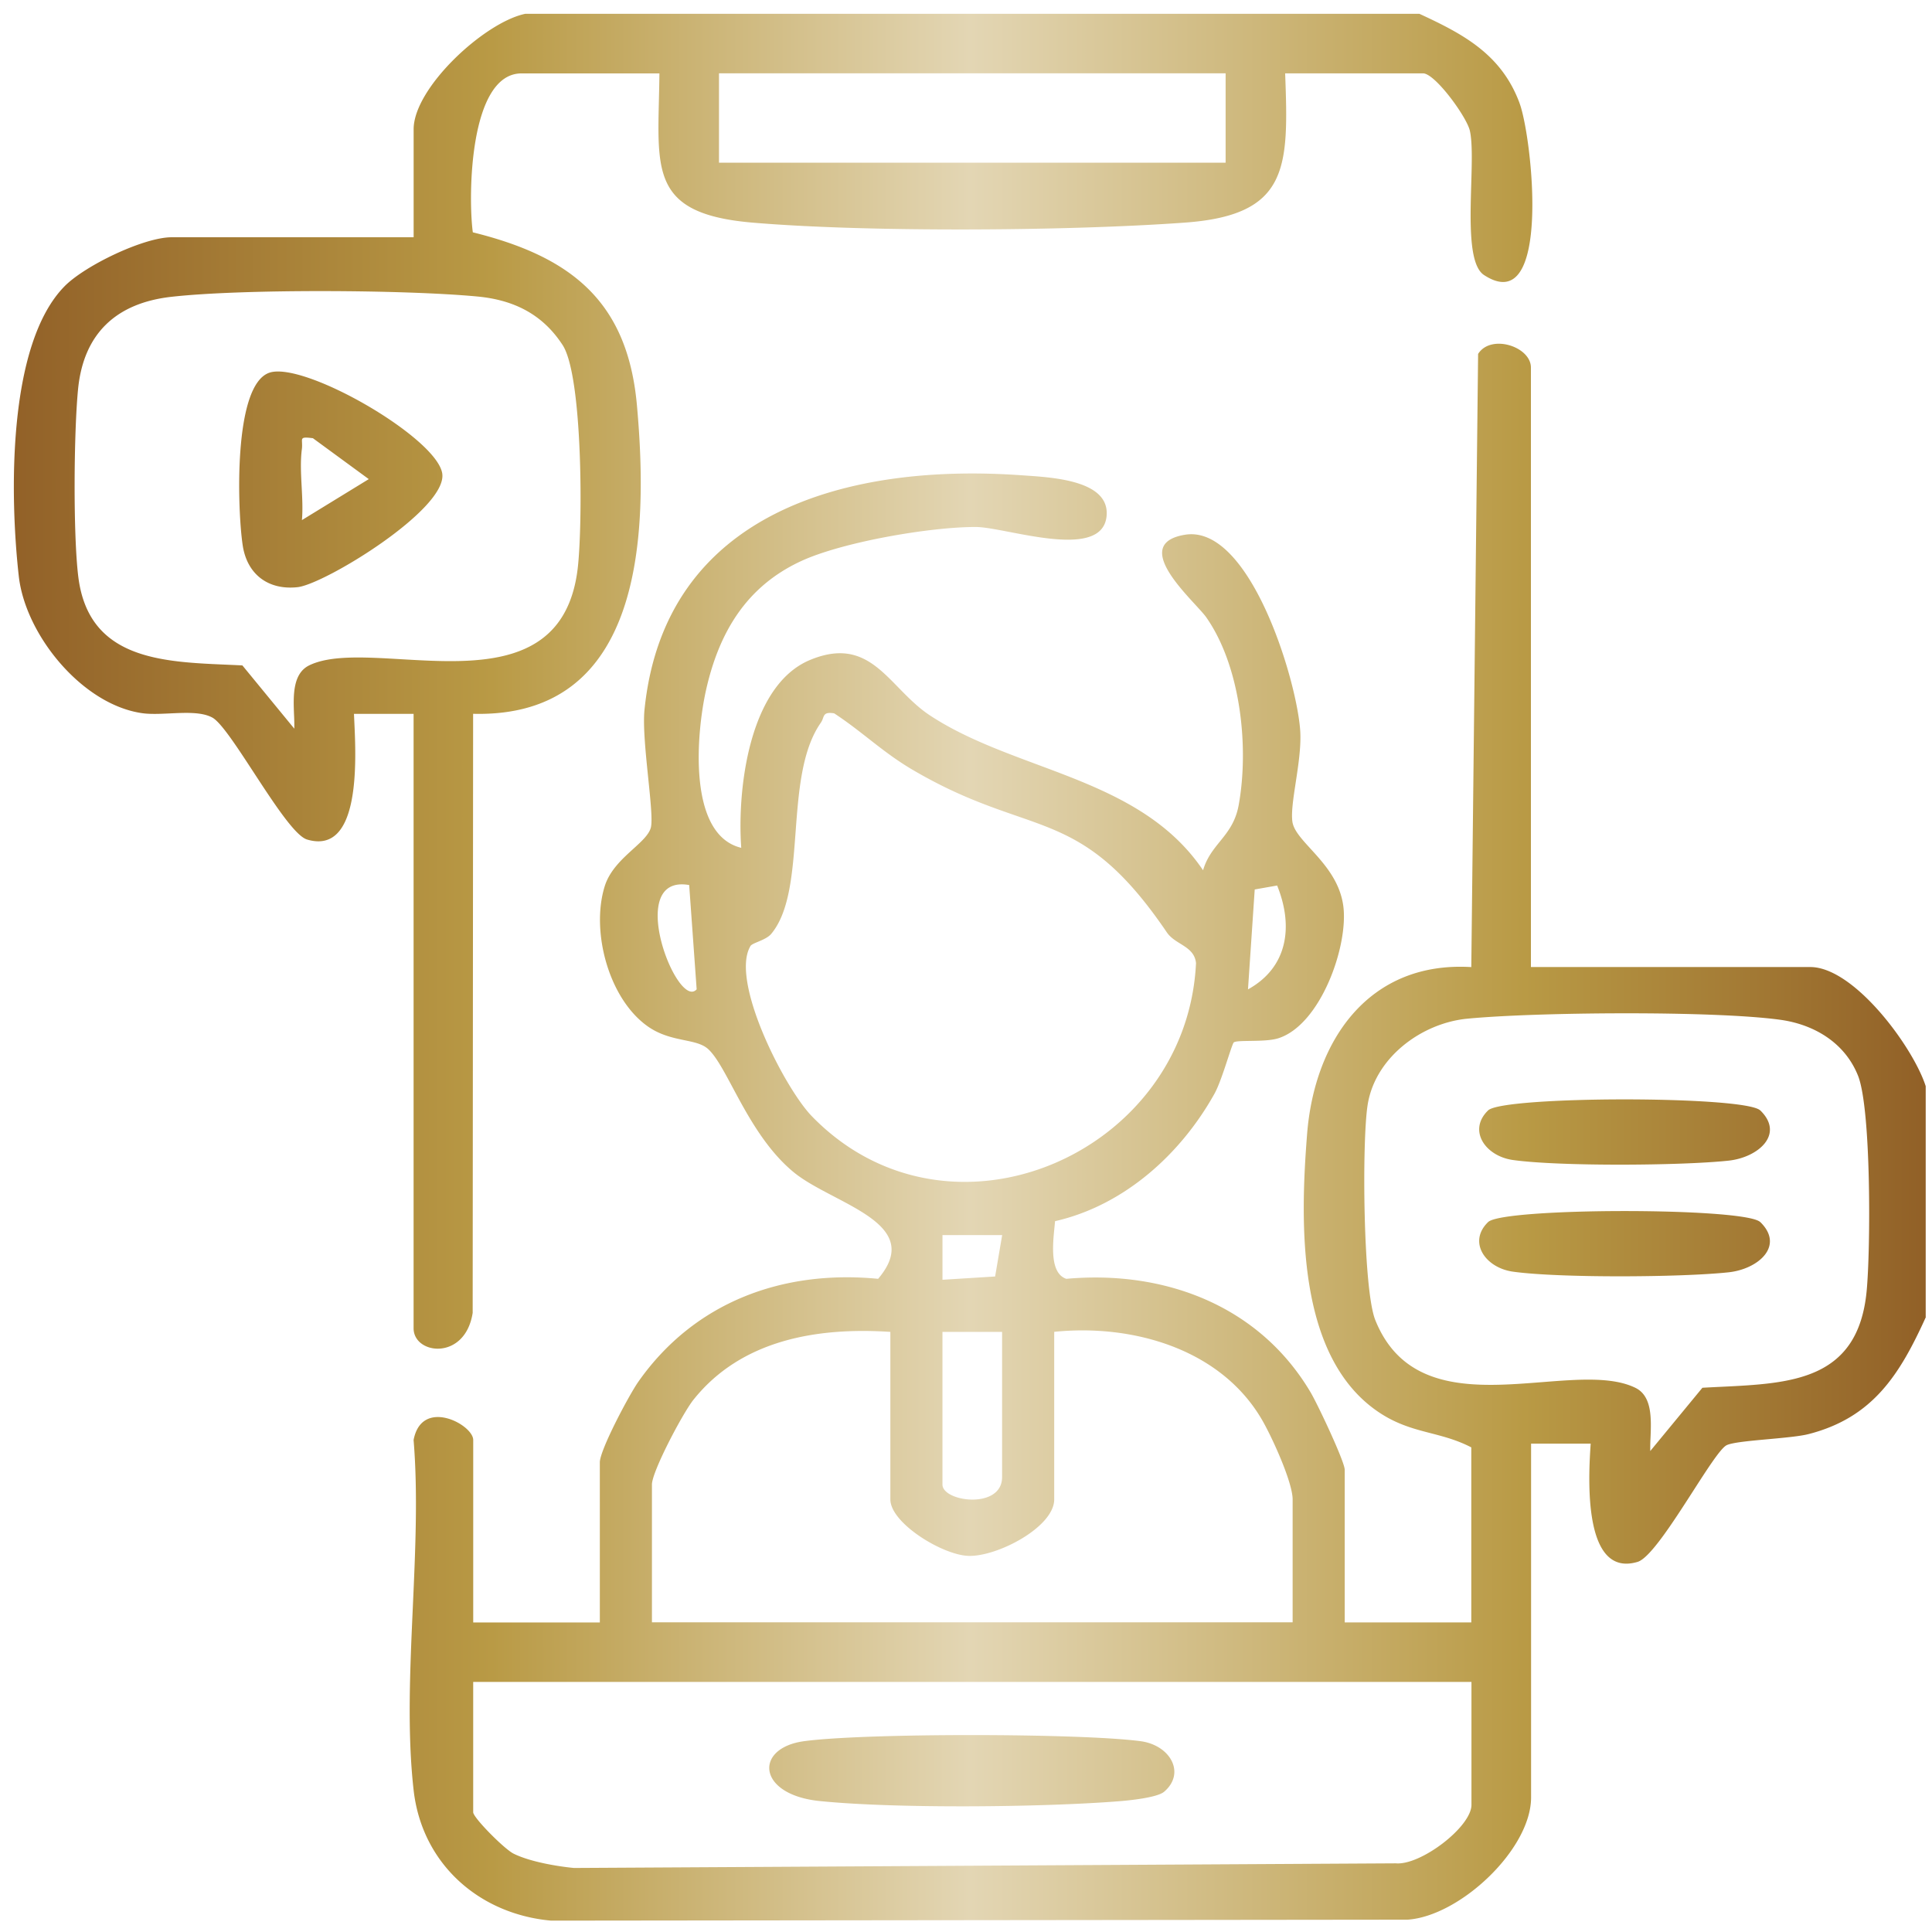
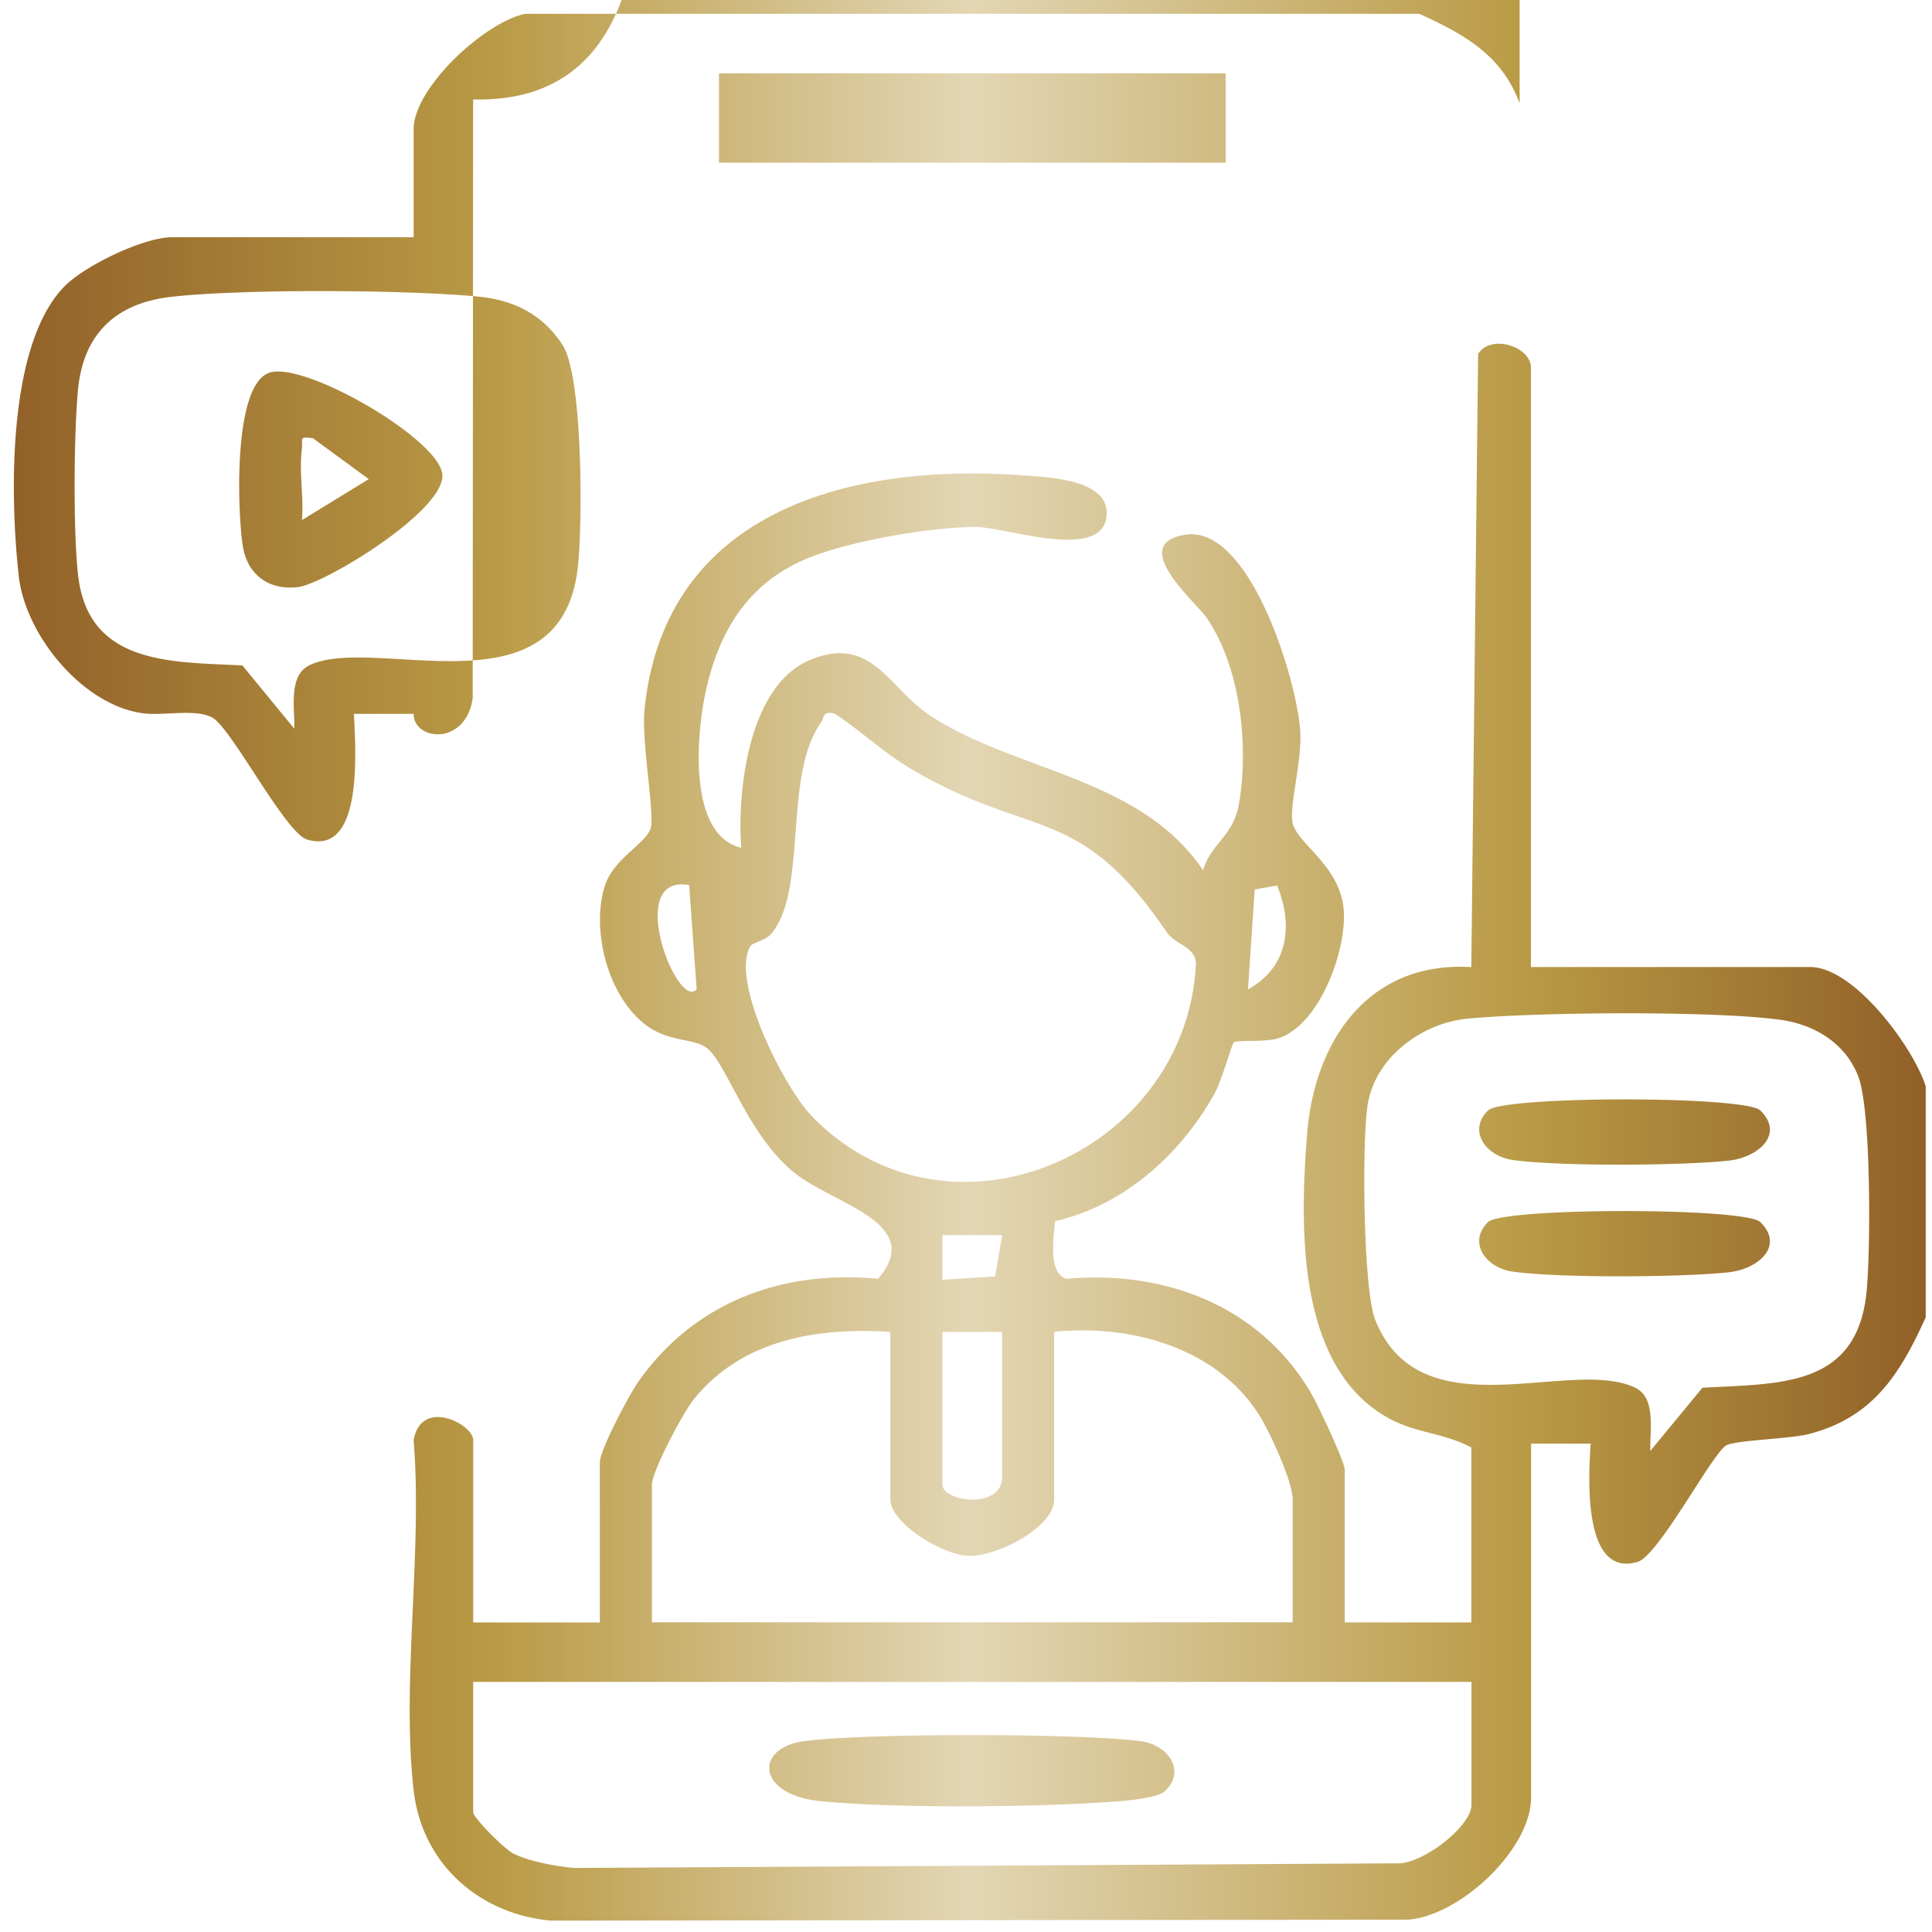
<svg xmlns="http://www.w3.org/2000/svg" width="93" height="93" fill="none">
-   <path fill="url(#a)" fill-rule="evenodd" d="M73.15 4.973c-.87-2.353-2.695-3.326-4.833-4.312l.004.003H25.29c-1.962.4-5.379 3.56-5.379 5.559v5.198H8.26c-1.335 0-4.183 1.364-5.162 2.369C.328 16.623.48 23.96.904 27.733c.32 2.847 3.068 6.195 5.948 6.598.39.054.86.032 1.335.01.763-.036 1.541-.072 2.038.203.415.23 1.178 1.398 1.985 2.633.97 1.484 2.002 3.066 2.572 3.235 2.575.767 2.362-3.789 2.274-5.676l-.017-.372h2.87v29.574c0 1.278 2.484 1.577 2.844-.742l.021-28.836c8.22.209 8.446-8.672 7.884-14.868-.457-5.036-3.218-7.15-7.898-8.309-.23-1.71-.18-7.65 2.347-7.65h6.635c-.004.46-.015.898-.025 1.312-.086 3.607-.131 5.473 4.496 5.87 5.548.472 15.228.407 20.826 0 5.026-.363 4.99-2.67 4.824-7.185h6.635c.583 0 2.11 2.102 2.257 2.765.125.562.096 1.54.065 2.591-.053 1.828-.113 3.878.616 4.353 3.268 2.138 2.325-6.602 1.713-8.266ZM34.61 3.53h24.387v4.302H34.61V3.53ZM14.167 35.076a9.642 9.642 0 0 0-.012-.645c-.037-.913-.08-2.007.732-2.404 1.015-.493 2.654-.398 4.43-.294 3.662.213 7.91.46 8.49-4.357.245-2.034.256-9.255-.723-10.764-.98-1.508-2.38-2.178-4.112-2.34-3.477-.327-11.29-.37-14.716.015-2.664.298-4.241 1.77-4.5 4.464-.202 2.091-.238 6.944.01 8.989.477 3.969 3.952 4.119 7.142 4.256.256.011.51.022.76.035l2.499 3.045Zm72.878 33.96c3.107-.793 4.403-2.866 5.66-5.638h-.008V52.285c-.601-1.876-3.438-5.735-5.558-5.735H73.693V17.692c0-1.008-1.926-1.634-2.542-.655l-.328 29.516c-4.917-.298-7.549 3.507-7.905 8.05-.339 4.298-.504 10.753 3.481 13.396.87.576 1.674.785 2.479.993.638.166 1.276.332 1.945.68v8.425H64.73v-7.348c0-.392-1.307-3.164-1.646-3.733-2.48-4.18-7.038-5.883-11.754-5.458-.797-.26-.657-1.634-.571-2.485l.028-.29c3.323-.756 6.051-3.226 7.671-6.131.212-.377.462-1.135.652-1.714.134-.407.24-.725.28-.76.076-.062.393-.066.776-.072.458-.007 1.01-.016 1.36-.125 2.044-.641 3.394-4.457 3.135-6.376-.163-1.2-.937-2.05-1.574-2.748-.446-.489-.824-.904-.877-1.313-.058-.44.047-1.128.162-1.883.122-.802.256-1.68.22-2.415-.123-2.383-2.41-10.033-5.56-9.504-2.243.374-.497 2.275.516 3.378.233.254.428.466.525.607 1.649 2.365 2.06 6.239 1.552 9.032-.149.816-.528 1.285-.905 1.751-.318.394-.634.785-.809 1.381-1.91-2.827-4.977-3.97-8.018-5.103-1.803-.673-3.598-1.341-5.136-2.356-.575-.38-1.052-.869-1.513-1.34-1.12-1.148-2.143-2.195-4.244-1.327-2.962 1.224-3.52 6.278-3.319 9.046-2.603-.626-2.156-5.54-1.692-7.606.623-2.762 1.933-4.972 4.565-6.192 1.994-.926 6.239-1.653 8.424-1.646.373.002.958.114 1.624.242 1.917.368 4.508.865 4.665-.767.16-1.676-2.458-1.853-3.887-1.95a45.75 45.75 0 0 1-.238-.016c-8.284-.583-17.165 1.735-18.12 11.311-.074.772.061 2.09.182 3.273.111 1.085.211 2.055.125 2.38-.09.335-.443.657-.848 1.025-.525.477-1.136 1.033-1.373 1.8-.674 2.171.194 5.433 2.091 6.754.594.413 1.214.542 1.751.654.46.095.858.178 1.126.415.374.332.748 1.032 1.197 1.87.7 1.306 1.58 2.948 2.917 4.056.518.43 1.238.806 1.96 1.184 1.893.992 3.8 1.99 2.12 3.96-4.612-.446-8.853 1.127-11.542 4.954-.461.659-1.854 3.294-1.854 3.88V78.1h-6.095v-8.784c0-.741-2.477-2.063-2.87 0 .21 2.549.086 5.3-.037 8.05-.136 3.03-.272 6.056.038 8.802.4 3.553 3.16 5.976 6.62 6.285l41.224-.046c2.523-.17 5.947-3.388 5.947-5.883V69.493h2.869c-.104 1.537-.407 6.483 2.257 5.691.592-.175 1.701-1.898 2.663-3.393.7-1.088 1.322-2.055 1.61-2.216.242-.135 1.126-.216 2.026-.298.751-.069 1.514-.138 1.92-.242ZM39.079 53.731c-1.314-1.354-3.95-6.516-2.956-8.187h-.004c.043-.073.193-.136.37-.21.224-.095.49-.207.635-.38.887-1.064 1.027-2.943 1.172-4.884.145-1.952.296-3.967 1.215-5.279a.902.902 0 0 0 .106-.222c.065-.177.11-.299.538-.231.596.39 1.118.798 1.639 1.205.663.519 1.324 1.035 2.13 1.509 2.012 1.182 3.597 1.731 4.989 2.214 2.585.896 4.504 1.562 7.258 5.62.163.238.406.39.645.538.358.224.706.44.756.938-.443 9.194-11.884 14.176-18.493 7.369Zm-5.904-11.128c-3.147-.554-.566 6.073.36 5.019l-.36-5.019Zm27.223.213 1.083-.191-.003.003c.792 1.959.515 3.939-1.404 4.997l.324-4.81Zm21.55 23.986-2.51 3.046v.004a9.724 9.724 0 0 1 .013-.649c.036-.914.08-2.007-.733-2.4-1.104-.537-2.738-.409-4.482-.272-3.136.247-6.629.521-8.035-2.99-.59-1.473-.644-8.575-.37-10.34.352-2.296 2.602-3.952 4.798-4.165 3.33-.32 11.826-.388 15.048.05 1.63.22 3.121 1.092 3.762 2.694.64 1.602.608 8.377.414 10.378-.413 4.279-3.608 4.433-7 4.598-.3.014-.603.029-.906.046Zm-36.58-7.35h2.873l-.339 1.994-2.534.158v-2.153Zm-11.981 7.92c2.308-2.888 5.965-3.49 9.472-3.259v8.064c0 1.138 2.505 2.679 3.762 2.718 1.39.043 4.125-1.39 4.125-2.718V64.11c3.77-.386 7.985.817 9.976 4.19.486.82 1.501 3.042 1.501 3.877v5.915H31.382v-6.631c0-.623 1.483-3.438 2.005-4.09Zm11.98-3.259h2.87v6.988c0 1.577-2.87 1.195-2.87.36v-7.348Zm-22.59 16.848h48.054v5.919c0 1.058-2.441 2.92-3.64 2.815l-39.564.223c-.857-.083-2.142-.31-2.902-.688-.453-.223-1.947-1.735-1.947-1.994v-6.275Zm33.258 5.289c-.334.284-1.695.421-2.224.46-3.708.289-10.71.357-14.357-.014-3.017-.306-3.168-2.56-.735-2.883 2.945-.393 13.212-.386 16.172 0 1.443.187 2.2 1.537 1.145 2.437Zm27.172-30.38c1.437-.155 2.708-1.274 1.523-2.423v.004c-.73-.71-12.373-.702-13.097 0-.986.954-.144 2.196 1.188 2.387 2.218.313 8.104.277 10.386.032Zm1.523 2.952c1.184 1.149-.086 2.268-1.523 2.423-2.282.245-8.168.28-10.386-.032-1.332-.191-2.174-1.433-1.188-2.387.724-.702 12.366-.71 13.097 0v-.004ZM21.288 22.79c-.267-1.717-6.588-5.375-8.298-4.857h.003c-1.796.548-1.559 6.718-1.307 8.338.216 1.379 1.228 2.146 2.636 1.994 1.303-.14 7.232-3.758 6.966-5.475Zm-3.536.273-3.218 1.973v-.003c.044-.508.015-1.056-.013-1.604-.033-.624-.065-1.247.01-1.81.016-.129.01-.233.007-.315-.012-.23-.015-.279.525-.21l2.69 1.97Z" clip-rule="evenodd" />
+   <path fill="url(#a)" fill-rule="evenodd" d="M73.15 4.973c-.87-2.353-2.695-3.326-4.833-4.312l.004.003H25.29c-1.962.4-5.379 3.56-5.379 5.559v5.198H8.26c-1.335 0-4.183 1.364-5.162 2.369C.328 16.623.48 23.96.904 27.733c.32 2.847 3.068 6.195 5.948 6.598.39.054.86.032 1.335.01.763-.036 1.541-.072 2.038.203.415.23 1.178 1.398 1.985 2.633.97 1.484 2.002 3.066 2.572 3.235 2.575.767 2.362-3.789 2.274-5.676l-.017-.372h2.87c0 1.278 2.484 1.577 2.844-.742l.021-28.836c8.22.209 8.446-8.672 7.884-14.868-.457-5.036-3.218-7.15-7.898-8.309-.23-1.71-.18-7.65 2.347-7.65h6.635c-.004.46-.015.898-.025 1.312-.086 3.607-.131 5.473 4.496 5.87 5.548.472 15.228.407 20.826 0 5.026-.363 4.99-2.67 4.824-7.185h6.635c.583 0 2.11 2.102 2.257 2.765.125.562.096 1.54.065 2.591-.053 1.828-.113 3.878.616 4.353 3.268 2.138 2.325-6.602 1.713-8.266ZM34.61 3.53h24.387v4.302H34.61V3.53ZM14.167 35.076a9.642 9.642 0 0 0-.012-.645c-.037-.913-.08-2.007.732-2.404 1.015-.493 2.654-.398 4.43-.294 3.662.213 7.91.46 8.49-4.357.245-2.034.256-9.255-.723-10.764-.98-1.508-2.38-2.178-4.112-2.34-3.477-.327-11.29-.37-14.716.015-2.664.298-4.241 1.77-4.5 4.464-.202 2.091-.238 6.944.01 8.989.477 3.969 3.952 4.119 7.142 4.256.256.011.51.022.76.035l2.499 3.045Zm72.878 33.96c3.107-.793 4.403-2.866 5.66-5.638h-.008V52.285c-.601-1.876-3.438-5.735-5.558-5.735H73.693V17.692c0-1.008-1.926-1.634-2.542-.655l-.328 29.516c-4.917-.298-7.549 3.507-7.905 8.05-.339 4.298-.504 10.753 3.481 13.396.87.576 1.674.785 2.479.993.638.166 1.276.332 1.945.68v8.425H64.73v-7.348c0-.392-1.307-3.164-1.646-3.733-2.48-4.18-7.038-5.883-11.754-5.458-.797-.26-.657-1.634-.571-2.485l.028-.29c3.323-.756 6.051-3.226 7.671-6.131.212-.377.462-1.135.652-1.714.134-.407.24-.725.28-.76.076-.062.393-.066.776-.072.458-.007 1.01-.016 1.36-.125 2.044-.641 3.394-4.457 3.135-6.376-.163-1.2-.937-2.05-1.574-2.748-.446-.489-.824-.904-.877-1.313-.058-.44.047-1.128.162-1.883.122-.802.256-1.68.22-2.415-.123-2.383-2.41-10.033-5.56-9.504-2.243.374-.497 2.275.516 3.378.233.254.428.466.525.607 1.649 2.365 2.06 6.239 1.552 9.032-.149.816-.528 1.285-.905 1.751-.318.394-.634.785-.809 1.381-1.91-2.827-4.977-3.97-8.018-5.103-1.803-.673-3.598-1.341-5.136-2.356-.575-.38-1.052-.869-1.513-1.34-1.12-1.148-2.143-2.195-4.244-1.327-2.962 1.224-3.52 6.278-3.319 9.046-2.603-.626-2.156-5.54-1.692-7.606.623-2.762 1.933-4.972 4.565-6.192 1.994-.926 6.239-1.653 8.424-1.646.373.002.958.114 1.624.242 1.917.368 4.508.865 4.665-.767.16-1.676-2.458-1.853-3.887-1.95a45.75 45.75 0 0 1-.238-.016c-8.284-.583-17.165 1.735-18.12 11.311-.074.772.061 2.09.182 3.273.111 1.085.211 2.055.125 2.38-.09.335-.443.657-.848 1.025-.525.477-1.136 1.033-1.373 1.8-.674 2.171.194 5.433 2.091 6.754.594.413 1.214.542 1.751.654.46.095.858.178 1.126.415.374.332.748 1.032 1.197 1.87.7 1.306 1.58 2.948 2.917 4.056.518.43 1.238.806 1.96 1.184 1.893.992 3.8 1.99 2.12 3.96-4.612-.446-8.853 1.127-11.542 4.954-.461.659-1.854 3.294-1.854 3.88V78.1h-6.095v-8.784c0-.741-2.477-2.063-2.87 0 .21 2.549.086 5.3-.037 8.05-.136 3.03-.272 6.056.038 8.802.4 3.553 3.16 5.976 6.62 6.285l41.224-.046c2.523-.17 5.947-3.388 5.947-5.883V69.493h2.869c-.104 1.537-.407 6.483 2.257 5.691.592-.175 1.701-1.898 2.663-3.393.7-1.088 1.322-2.055 1.61-2.216.242-.135 1.126-.216 2.026-.298.751-.069 1.514-.138 1.92-.242ZM39.079 53.731c-1.314-1.354-3.95-6.516-2.956-8.187h-.004c.043-.073.193-.136.37-.21.224-.095.49-.207.635-.38.887-1.064 1.027-2.943 1.172-4.884.145-1.952.296-3.967 1.215-5.279a.902.902 0 0 0 .106-.222c.065-.177.11-.299.538-.231.596.39 1.118.798 1.639 1.205.663.519 1.324 1.035 2.13 1.509 2.012 1.182 3.597 1.731 4.989 2.214 2.585.896 4.504 1.562 7.258 5.62.163.238.406.39.645.538.358.224.706.44.756.938-.443 9.194-11.884 14.176-18.493 7.369Zm-5.904-11.128c-3.147-.554-.566 6.073.36 5.019l-.36-5.019Zm27.223.213 1.083-.191-.003.003c.792 1.959.515 3.939-1.404 4.997l.324-4.81Zm21.55 23.986-2.51 3.046v.004a9.724 9.724 0 0 1 .013-.649c.036-.914.08-2.007-.733-2.4-1.104-.537-2.738-.409-4.482-.272-3.136.247-6.629.521-8.035-2.99-.59-1.473-.644-8.575-.37-10.34.352-2.296 2.602-3.952 4.798-4.165 3.33-.32 11.826-.388 15.048.05 1.63.22 3.121 1.092 3.762 2.694.64 1.602.608 8.377.414 10.378-.413 4.279-3.608 4.433-7 4.598-.3.014-.603.029-.906.046Zm-36.58-7.35h2.873l-.339 1.994-2.534.158v-2.153Zm-11.981 7.92c2.308-2.888 5.965-3.49 9.472-3.259v8.064c0 1.138 2.505 2.679 3.762 2.718 1.39.043 4.125-1.39 4.125-2.718V64.11c3.77-.386 7.985.817 9.976 4.19.486.82 1.501 3.042 1.501 3.877v5.915H31.382v-6.631c0-.623 1.483-3.438 2.005-4.09Zm11.98-3.259h2.87v6.988c0 1.577-2.87 1.195-2.87.36v-7.348Zm-22.59 16.848h48.054v5.919c0 1.058-2.441 2.92-3.64 2.815l-39.564.223c-.857-.083-2.142-.31-2.902-.688-.453-.223-1.947-1.735-1.947-1.994v-6.275Zm33.258 5.289c-.334.284-1.695.421-2.224.46-3.708.289-10.71.357-14.357-.014-3.017-.306-3.168-2.56-.735-2.883 2.945-.393 13.212-.386 16.172 0 1.443.187 2.2 1.537 1.145 2.437Zm27.172-30.38c1.437-.155 2.708-1.274 1.523-2.423v.004c-.73-.71-12.373-.702-13.097 0-.986.954-.144 2.196 1.188 2.387 2.218.313 8.104.277 10.386.032Zm1.523 2.952c1.184 1.149-.086 2.268-1.523 2.423-2.282.245-8.168.28-10.386-.032-1.332-.191-2.174-1.433-1.188-2.387.724-.702 12.366-.71 13.097 0v-.004ZM21.288 22.79c-.267-1.717-6.588-5.375-8.298-4.857h.003c-1.796.548-1.559 6.718-1.307 8.338.216 1.379 1.228 2.146 2.636 1.994 1.303-.14 7.232-3.758 6.966-5.475Zm-3.536.273-3.218 1.973v-.003c.044-.508.015-1.056-.013-1.604-.033-.624-.065-1.247.01-1.81.016-.129.01-.233.007-.315-.012-.23-.015-.279.525-.21l2.69 1.97Z" clip-rule="evenodd" />
  <defs>
    <linearGradient id="a" x1=".667" x2="92.704" y1="46.557" y2="46.557" gradientUnits="userSpaceOnUse">
      <stop stop-color="#926128" />
      <stop offset=".25" stop-color="#B99A45" />
      <stop offset=".5" stop-color="#E3D6B4" />
      <stop offset=".79" stop-color="#B99A45" />
      <stop offset="1" stop-color="#916027" />
    </linearGradient>
  </defs>
</svg>